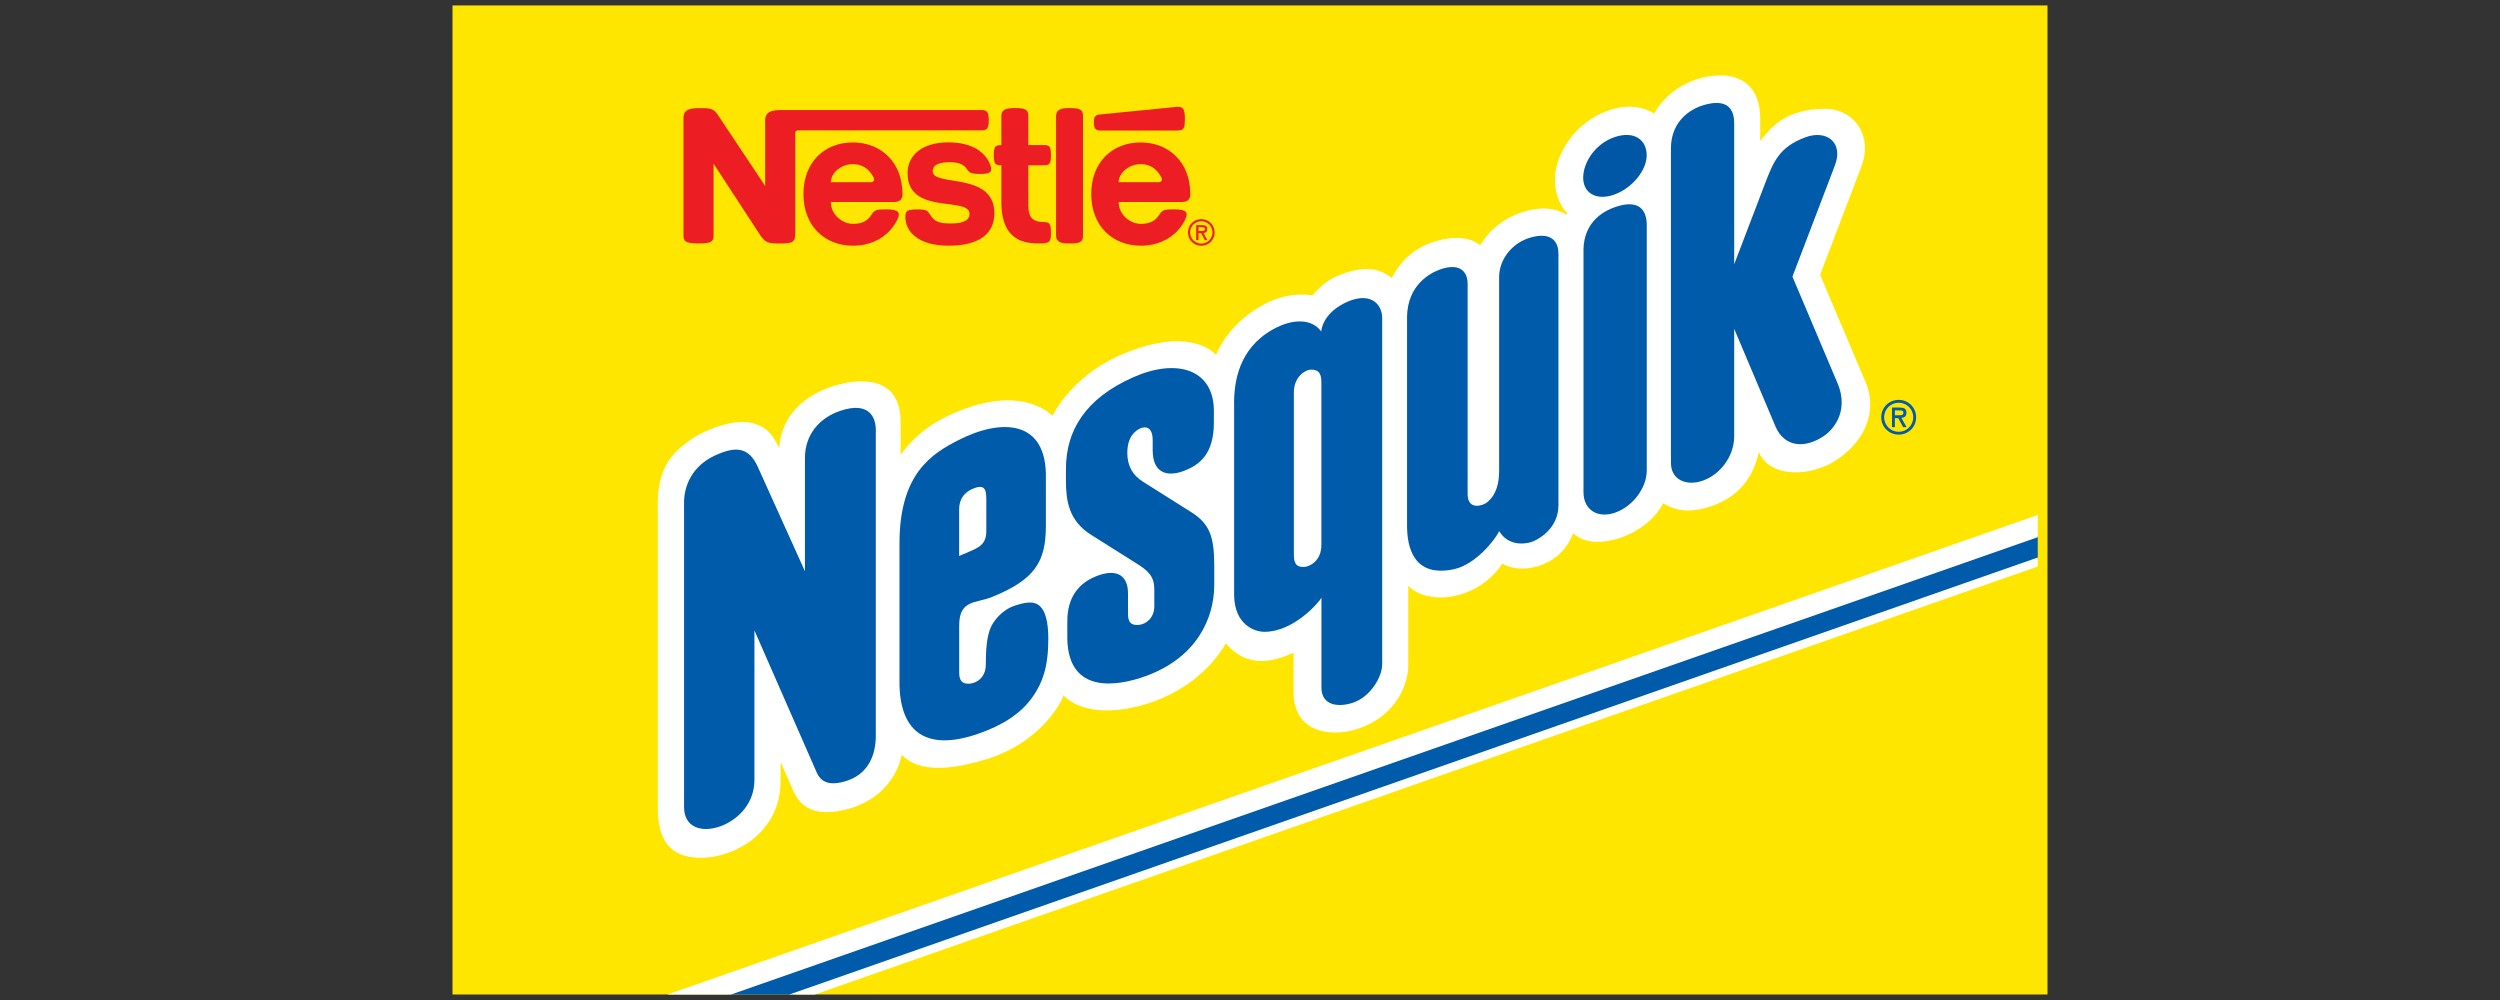
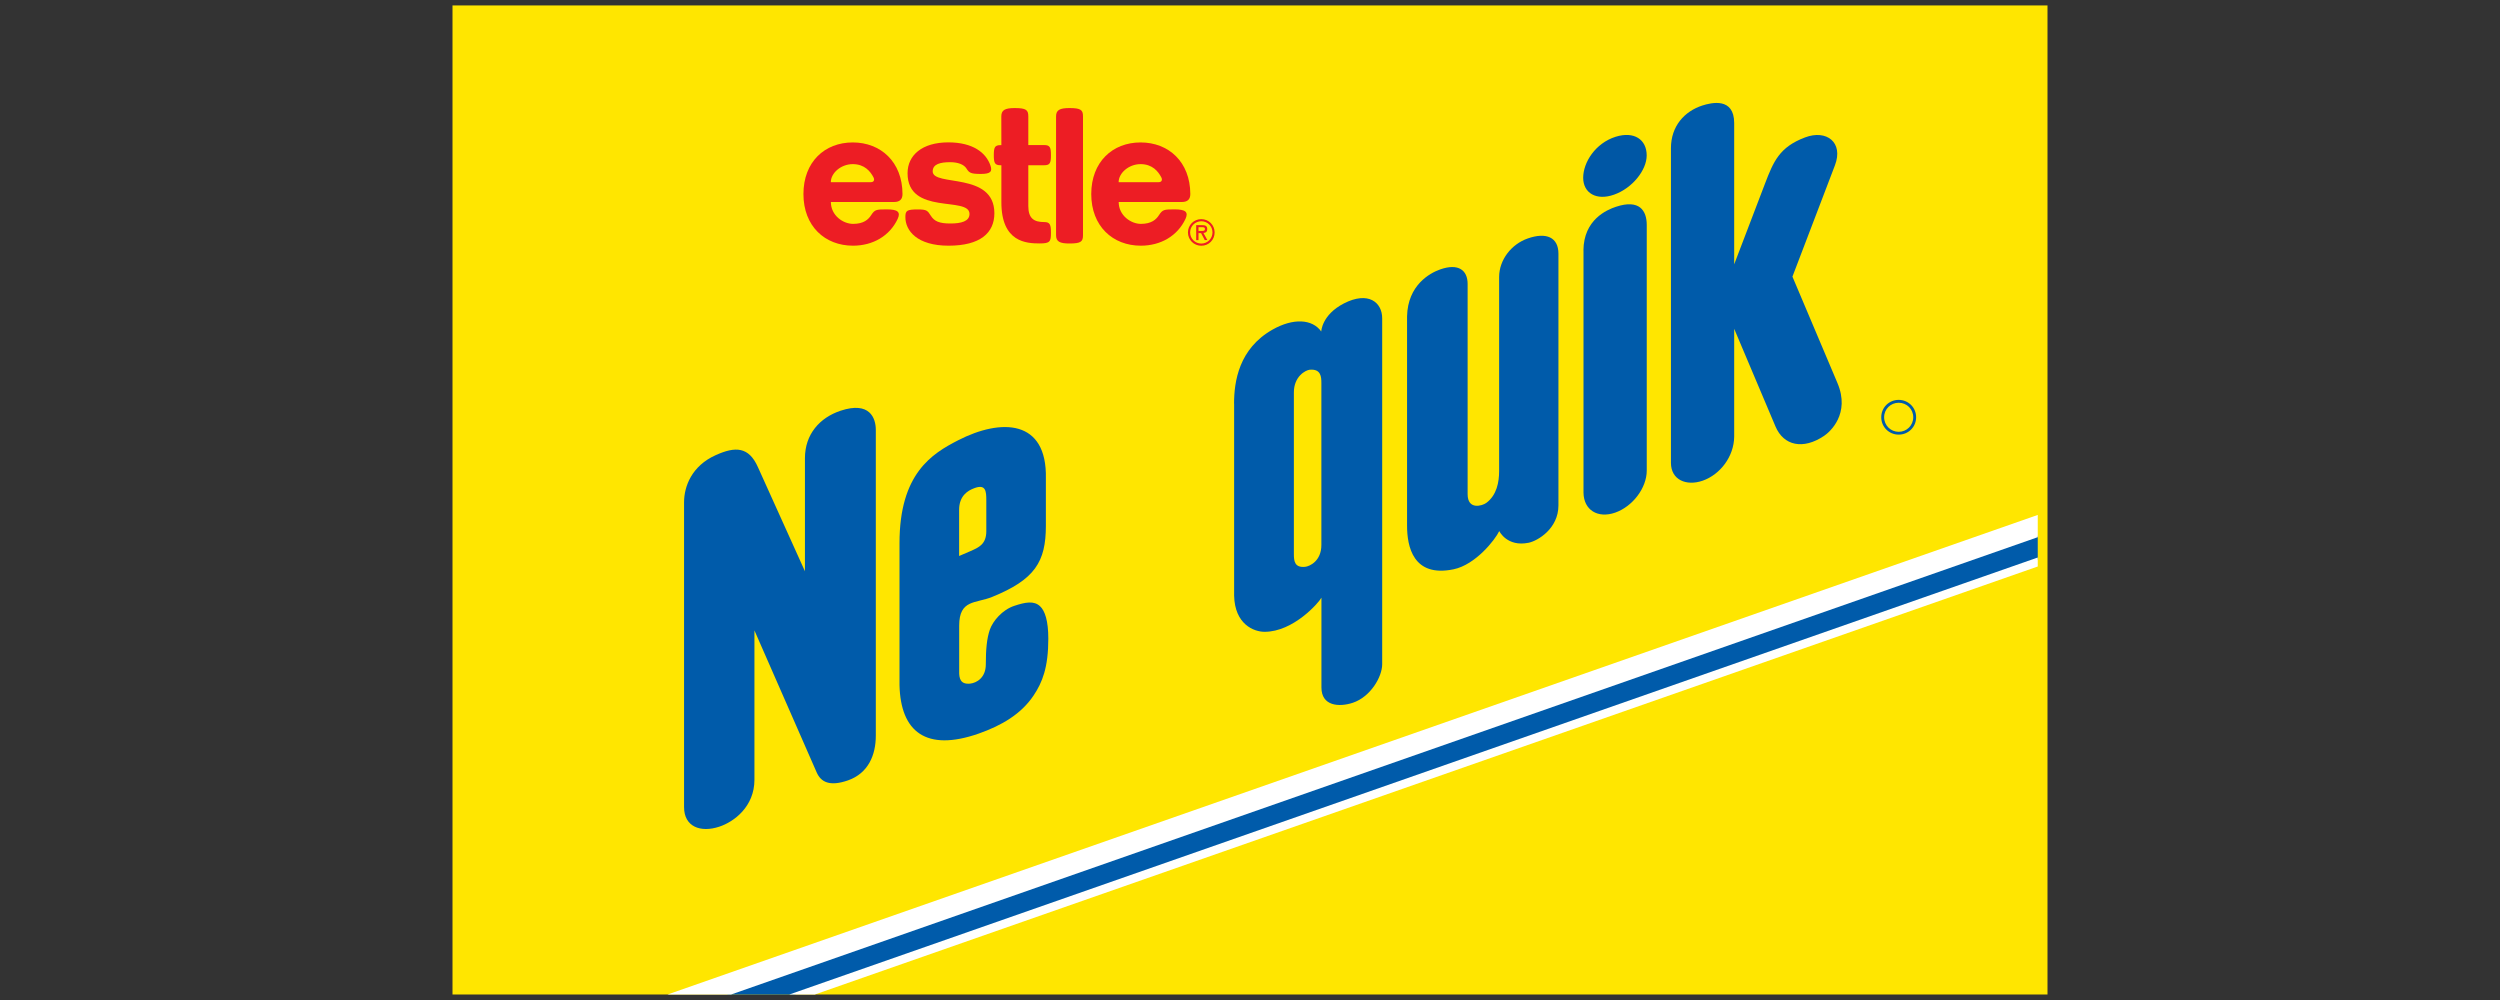
<svg xmlns="http://www.w3.org/2000/svg" version="1.1" id="Layer_1" x="0px" y="0px" viewBox="0 0 400 160" style="enable-background:new 0 0 400 160;" xml:space="preserve">
  <rect x="0" y="0" width="400" height="160" fill="#333333" stroke="none" />
  <style type="text/css">
	.st0{fill-rule:evenodd;clip-rule:evenodd;fill:#FFE600;}
	.st1{fill-rule:evenodd;clip-rule:evenodd;fill:#FFFFFF;}
	.st2{fill-rule:evenodd;clip-rule:evenodd;fill:#005BAA;}
	.st3{fill-rule:evenodd;clip-rule:evenodd;fill:#0057A5;}
	.st4{fill-rule:evenodd;clip-rule:evenodd;fill:#ED1D24;}
</style>
  <g>
    <rect x="72.4" y="0.87" class="st0" width="255.2" height="158.25" />
-     <path class="st1" d="M250.76,34.15c-2.06-2.2-3.32-6.89,0.45-11.98c2.74-3.71,8.73-6.81,13.48-4.01c1.47-2.8,5.17-5.91,10.27-6.09   c3.65-0.12,6.63,1.77,6.67,6.81v3.69c1.45-1.78,3.78-5.17,10.31-5.17c4.8,0,7.74,4.4,5.89,9.22c0,0-4.93,12.95-6.61,17.35   l7.39,17.45c0.65,1.52,2.16,7.21-4.45,11.96c-4.07,2.93-10.98,3.26-12.74-1.05c-0.96,4.21-3.29,7.15-7.56,8.64   c-2.98,1.04-5.56,0.96-7.73-0.45c-1.41,2.6-3.97,4.52-6.76,5.5c-2.59,0.91-5.82,1.11-7.67-0.71c-2.12,5.74-8.74,6.61-11.32,4.85   c-3.95,5.95-11.92,6.8-15.06,3.57v12.82c0,2.33-1.44,7.87-8.14,10.08c-4,1.32-10.21,0.78-10.21-5.92v-6.29   c-2.13,0.94-6.97,3.11-10.84-1.49c-2.4,4.23-6.97,7.97-12.83,9.74c-8.67,2.6-12.53-0.58-13.11-1.43   c-0.85,2.29-4.62,7.83-12.26,10.21c-10.25,3.2-12.81,0.06-13.65-0.68c-0.74,3.65-3.61,7.48-8.99,8.77c-6.86,1.65-8.02-2.23-8.8-4   l-1.59-3.64v3.05c0,8.62-7.89,12.3-12.6,12.3c-3.93,0-7.05-1.51-7.05-7.96V80.37c0-2.23,0.42-4.41,1.53-6.31   c1.13-1.94,3.67-3.94,6.06-5.02c1.93-0.86,5.4-2.22,8.34-1.09c1.86,0.71,2.49,1.82,3.5,3.73c0.31-5.29,4.18-8.43,8.44-9.84   c3.82-1.26,10.98-2.13,10.98,5.69v5.27c2.26-3.22,5.47-5.69,10.51-7.48c9.27-3.3,13.35,0.82,13.79,1.21   c1.02-2.08,4.44-6.86,10.62-9.61c9.37-4.16,13.94-1.79,15.55-0.15c0.41-0.98,2.32-5.31,7.89-8.18c3.3-1.7,6.12-1.58,7.56-1.33   c1.39-1.64,2.59-2.73,5.27-3.61c4.59-1.52,6.46,0.2,7.4,0.82c0.77-1.45,2.45-4.29,6.37-5.66c4.41-1.54,6.86-0.36,7.78,0.44   c1.53-2.71,4.17-4.41,6.23-5.13c3.16-1.11,5.61-0.98,7.58,0.25L250.76,34.15z" />
    <path class="st2" d="M253.35,40.05c0.04-4.89,3.72-6.48,5.22-6.97c3.75-1.24,4.91,0.62,4.91,2.92v39.29c0,2.79-2.26,5.75-5.05,6.73   c-2.78,0.97-5.04-0.41-5.07-3.2V40.05z" />
    <path class="st2" d="M293.99,61.28l-7.2-17.02l6.8-17.81c1.4-3.67-1.35-5.77-4.79-4.46c-4.09,1.54-5.04,3.84-6.4,7.39l-4.93,12.91   V19.67c-0.02-4.11-3.6-3.27-5.12-2.78c-2.81,0.92-5,3.26-5,6.83v50.33c0,2.73,2.46,3.77,5.08,2.86c2.79-0.98,5.01-3.85,5.04-7.06   V52.61l6.61,15.63c1.3,3.07,4.41,3.76,7.77,1.5C292.79,69.11,296.08,66.21,293.99,61.28" />
    <path class="st2" d="M140.13,68.78v48.92c0,3.09-1.19,6.01-4.45,7.16c-2.94,1.02-4.33,0.27-5.01-1.27l-9.96-22.72v23.89   c0,4.3-3.26,6.73-5.63,7.51c-2.99,0.99-5.63,0.02-5.63-3.13V80.37c0-2.58,1.25-5.84,5.07-7.55c3.13-1.41,5.29-1.38,6.76,1.95   l7.51,16.63V73.31c0-3.84,2.37-6.49,5.72-7.6C139.17,64.17,140.13,66.91,140.13,68.78" />
    <path class="st3" d="M253.31,28.44c0-2.46,1.95-5.54,5.2-6.56c2.95-0.92,4.96,0.44,4.96,2.99c0,2.36-2.3,5.24-5.21,6.27   C255.43,32.15,253.31,30.9,253.31,28.44" />
    <path class="st2" d="M249.35,80.86c0,3.73-3.32,5.68-4.77,5.98c-3.47,0.71-4.7-1.87-4.7-1.87c-0.67,1.42-3.82,5.4-7.32,6.12   c-6.47,1.33-7.43-3.66-7.43-6.97V50.61c0.11-5,3.65-6.93,5.32-7.51c2.88-1.01,4.37,0.12,4.37,2.33v33.64c0,2.58,2.35,1.86,2.98,1.4   c1.69-1.24,2.06-3.36,2.06-5.09V44.33c0-2.77,1.97-5.27,4.59-6.18c2.97-1.04,4.9-0.17,4.9,2.44V80.86z" />
    <path class="st2" d="M197.45,64.58c0-3.53,0.77-8.81,6.17-11.85c3.27-1.85,6.33-1.72,7.78,0.31c0,0,0.07-2.66,3.62-4.49   c3.89-2,6.13-0.2,6.13,2.38v55.35c0,2-1.85,5.22-4.72,6.17c-2.2,0.72-5,0.52-5-2.45V95.63c-0.43,0.81-4.49,5.46-9.1,5.46   c-1.7,0-4.77-1.19-4.87-5.79V64.58z M207.02,62.78v25.88c0,1.06,0.09,2.21,1.81,2.03c0.68-0.07,2.59-0.9,2.59-3.49V61.28   c0-0.97-0.06-2.3-1.89-2.12C208.91,59.23,207.02,60.2,207.02,62.78" />
-     <path class="st2" d="M184.68,94.21c0-2-1.01-2.9-2.73-3.99l-7.35-4.63c-3.64-2.29-4.03-5.5-4.05-8.63v-1.93   c0-6.1,3.06-11.25,10.75-14.66c6.9-3.07,12.78-1.35,12.92,5.16v2.05c0,5.12-2.32,6.84-4.9,7.8c-2.33,0.86-4.89,0.54-4.89-3.34   v-1.59c0-2.18-1.18-2.31-2.06-1.87c-0.43,0.22-2,1.02-2,3.88c0,2,0.78,3.53,2.51,4.62l7.71,4.86c2.99,1.88,3.66,3.99,3.69,8.39   v3.31c-0.02,5.14-2.67,11.54-11.01,14.55c-4.37,1.58-12.31,2.99-12.5-5.96v-2.84c0-3.84,1.84-6.3,5.19-7.4   c2.61-0.86,4.52-0.05,4.52,2.95V98c-0.02,1.18,0.17,2.12,1.73,1.98c1.29-0.11,2.48-1.25,2.48-2.96V94.21z" />
    <path class="st2" d="M158.74,95.51c-2.63,1.07-5.27,0.38-5.27,4.59v7.27c-0.03,1.18,0.19,2.16,1.75,2.01   c1.02-0.11,2.51-0.93,2.51-3.08c0-2.38,0.16-4.17,0.65-5.57c0.48-1.36,1.97-3.16,3.92-3.8c1.74-0.58,3.14-0.85,4.11,0.07   c0.78,0.73,1.32,2.33,1.32,5.19c0,4.62-0.96,7.01-2.37,9.11c-1.98,2.95-5.11,4.79-8.79,6.08c-8.39,2.93-12.48-0.29-12.65-7.77   c0.01,0,0-21.32,0-22.69c0-11.18,5.21-14.33,9.37-16.47c6.9-3.54,14.26-3.37,14.05,6.11v7.59   C167.33,89.88,165.6,92.72,158.74,95.51 M155.27,88.18c1.34-0.59,2.54-1.1,2.54-3.2v-4.93c0-1.48-0.09-2.66-1.98-1.92   c-0.92,0.35-2.4,1.16-2.37,3.51v7.32L155.27,88.18z" />
    <polygon class="st2" points="127.14,159.13 326.04,89.51 326.04,85.71 116.27,159.13  " />
    <polygon class="st1" points="116.95,159.13 326.04,85.95 326.04,82.39 106.78,159.13  " />
    <polygon class="st1" points="130.35,159.13 326.04,90.64 326.04,89.2 126.26,159.13  " />
    <path class="st2" d="M303.79,69.54c-1.55,0-2.79-1.23-2.79-2.78c0-1.55,1.23-2.78,2.79-2.78c1.55,0,2.79,1.23,2.79,2.78   C306.58,68.31,305.35,69.54,303.79,69.54v-0.45c1.28,0,2.33-1.02,2.33-2.33c0-1.32-1.05-2.32-2.33-2.32   c-1.28,0-2.33,1.01-2.33,2.32c0,1.31,1.06,2.33,2.33,2.33V69.54z" />
-     <path class="st2" d="M303.2,68.34h-0.48v-3.13h1.22c0.72,0,1.09,0.18,1.09,0.83c0,0.65-0.44,0.81-0.81,0.81l0.83,1.49h-0.55   l-0.78-1.44h-0.54l-0.01-0.46h0.75c0.35,0,0.62-0.04,0.62-0.4c0-0.32-0.19-0.38-0.61-0.38h-0.75V68.34z" />
-     <path class="st4" d="M109.35,18.96c0-1.23,0.66-1.66,2.41-1.66c1.83,0,2.39-0.08,3.26,1.33l7.41,11.13V19.23   c0-1,0.52-1.62,2.38-1.62h32.31c0.76,0,1.08,0.31,1.08,1.62c0,1.32-0.29,1.62-1.08,1.62c-0.79,0,0,0,0,0h-29.36   c-0.33,0-0.52,0.09-0.52,0.45v15.97c0,1.45-0.34,1.69-2.43,1.69c-1.96,0-2.4-0.09-3.41-1.69l-7.23-11.08v11.42   c0,0.99-0.24,1.34-2.4,1.34c-2.16,0-2.41-0.39-2.41-1.34V18.96z" />
    <path class="st4" d="M182.49,26.26c1.89,0,2.82,1.16,3.32,2.12c0.19,0.36,0.11,0.77-0.44,0.77h-6.39   C178.98,27.69,180.6,26.26,182.49,26.26 M182.49,22.79c-4.49,0-7.89,3.12-7.89,8.26c0,5.14,3.44,8.26,7.93,8.26   c3.18,0,5.87-1.56,7.15-4.29c0.49-1.08,0.04-1.52-1.73-1.52c-1.72,0-1.93,0.03-2.52,0.93c-0.44,0.68-1.18,1.39-2.89,1.39   c-1.59,0-3.55-1.34-3.55-3.5h10.1c0.92,0,1.36-0.43,1.36-1.28C190.43,25.91,186.99,22.79,182.49,22.79" />
    <path class="st4" d="M136.44,26.26c1.89,0,2.82,1.16,3.32,2.12c0.19,0.36,0.11,0.77-0.44,0.77h-6.39   C132.93,27.69,134.55,26.26,136.44,26.26 M136.44,22.79c-4.5,0-7.89,3.12-7.89,8.26c0,5.14,3.44,8.26,7.93,8.26   c3.18,0,5.87-1.56,7.15-4.29c0.49-1.08,0.04-1.52-1.73-1.52c-1.72,0-1.93,0.03-2.52,0.93c-0.44,0.68-1.18,1.39-2.89,1.39   c-1.59,0-3.55-1.34-3.55-3.5h10.1c0.92,0,1.36-0.43,1.36-1.28C144.38,25.91,140.93,22.79,136.44,22.79" />
    <path class="st4" d="M145.21,27.71c0,6.82,9.91,3.62,9.91,6.52c0,1.18-1.32,1.53-3.07,1.53c-1.79,0-2.56-0.37-3.11-1.23   c-0.53-0.82-0.63-1.02-2.08-1.02c-1.78,0-2,0.19-2,1.23c0,2.16,1.86,4.57,6.91,4.57c5.05,0,7.33-2.03,7.33-5.19   c0-6.71-9.89-4.2-9.87-6.71c0.01-1.18,1.26-1.46,2.81-1.46c1.22,0,2.19,0.36,2.6,1.02c0.42,0.68,0.69,0.86,2.3,0.86   c1.57,0,1.87-0.39,1.52-1.38c-0.71-2.01-2.77-3.67-6.73-3.67C147.53,22.78,145.21,24.84,145.21,27.71" />
    <path class="st4" d="M171.11,38.96c-1.55,0-2.14-0.31-2.14-1.32V18.62c0-1.02,0.59-1.33,2.14-1.33c1.82,0,2.17,0.3,2.17,1.33v19.02   C173.28,38.67,172.93,38.96,171.11,38.96" />
-     <path class="st4" d="M176.02,20.88h12.31c1.15,0,1.25-0.4,1.25-1.98c0-1.57-0.41-1.89-1.31-1.8c-0.9,0.08-11.44,1.13-12.24,1.21   c-0.8,0.08-1.01,0.35-1.01,1.26C175.02,20.57,175.33,20.88,176.02,20.88" />
    <path class="st4" d="M192.21,38.97c-0.98,0-1.79-0.78-1.79-1.78c0-1.01,0.81-1.79,1.79-1.79c0.98,0,1.79,0.78,1.79,1.79   C193.99,38.19,193.18,38.97,192.21,38.97v0.35c1.19,0,2.13-0.94,2.13-2.13s-0.95-2.13-2.14-2.13c-1.19,0-2.13,0.95-2.13,2.13   s0.95,2.13,2.14,2.13V38.97z" />
    <path class="st4" d="M191.75,36.35h0.58c0.32,0,0.46,0.05,0.46,0.29c0,0.28-0.2,0.31-0.47,0.31h-0.57v0.35h0.42l0.59,1.11h0.42   l-0.63-1.14c0.28,0,0.61-0.12,0.61-0.62c0-0.49-0.29-0.63-0.83-0.63h-0.94v2.4h0.37V36.35z" />
    <path class="st4" d="M164.53,18.62c0-1.03-0.35-1.33-2.18-1.33c-1.54,0-2.14,0.31-2.14,1.33l0.01,4.6h-0.12   c-0.94,0-1.09,0.35-1.09,1.62c0,1.23,0.15,1.6,1.09,1.6h0.12v5.88c-0.02,6.46,4.03,6.63,6.15,6.63c1.63,0,1.78-0.3,1.78-1.69   c0-1.34-0.15-1.73-1.09-1.73c-1.62,0-2.53-0.58-2.53-2.56v-6.53h2.53c0.94,0,1.09-0.36,1.09-1.61c0-1.26-0.15-1.62-1.09-1.62h-2.53   V18.62z" />
  </g>
</svg>